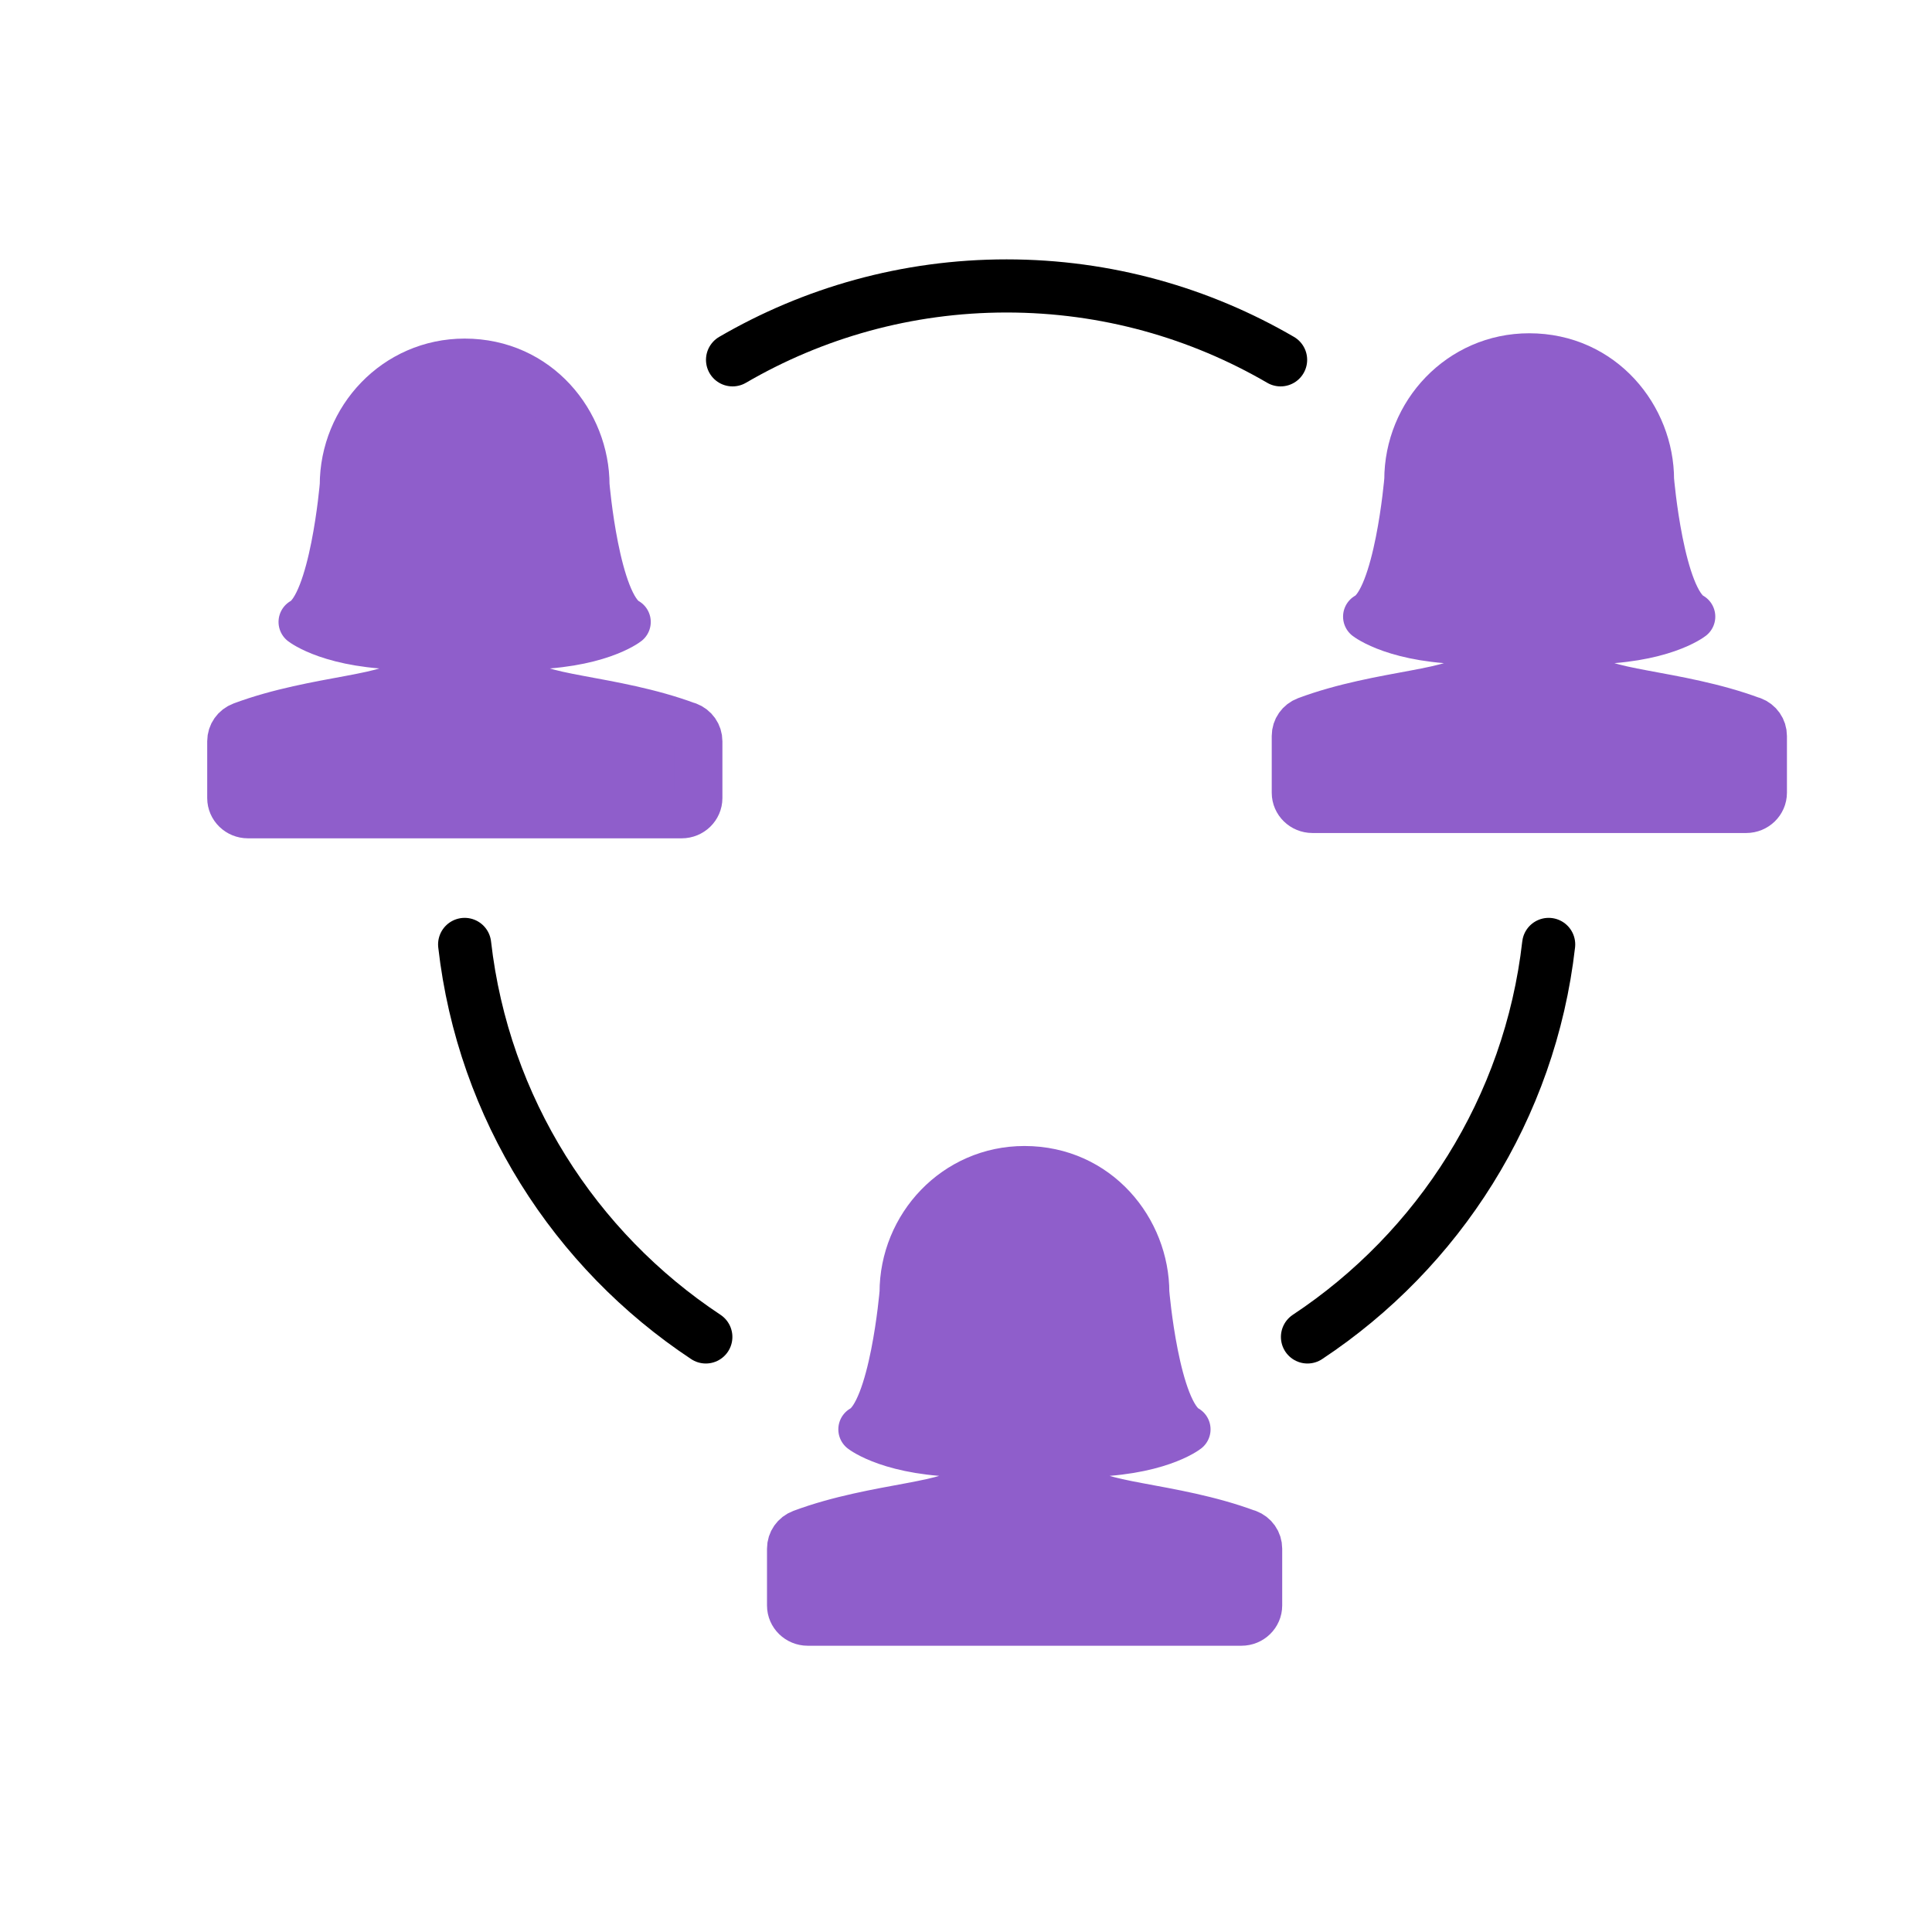
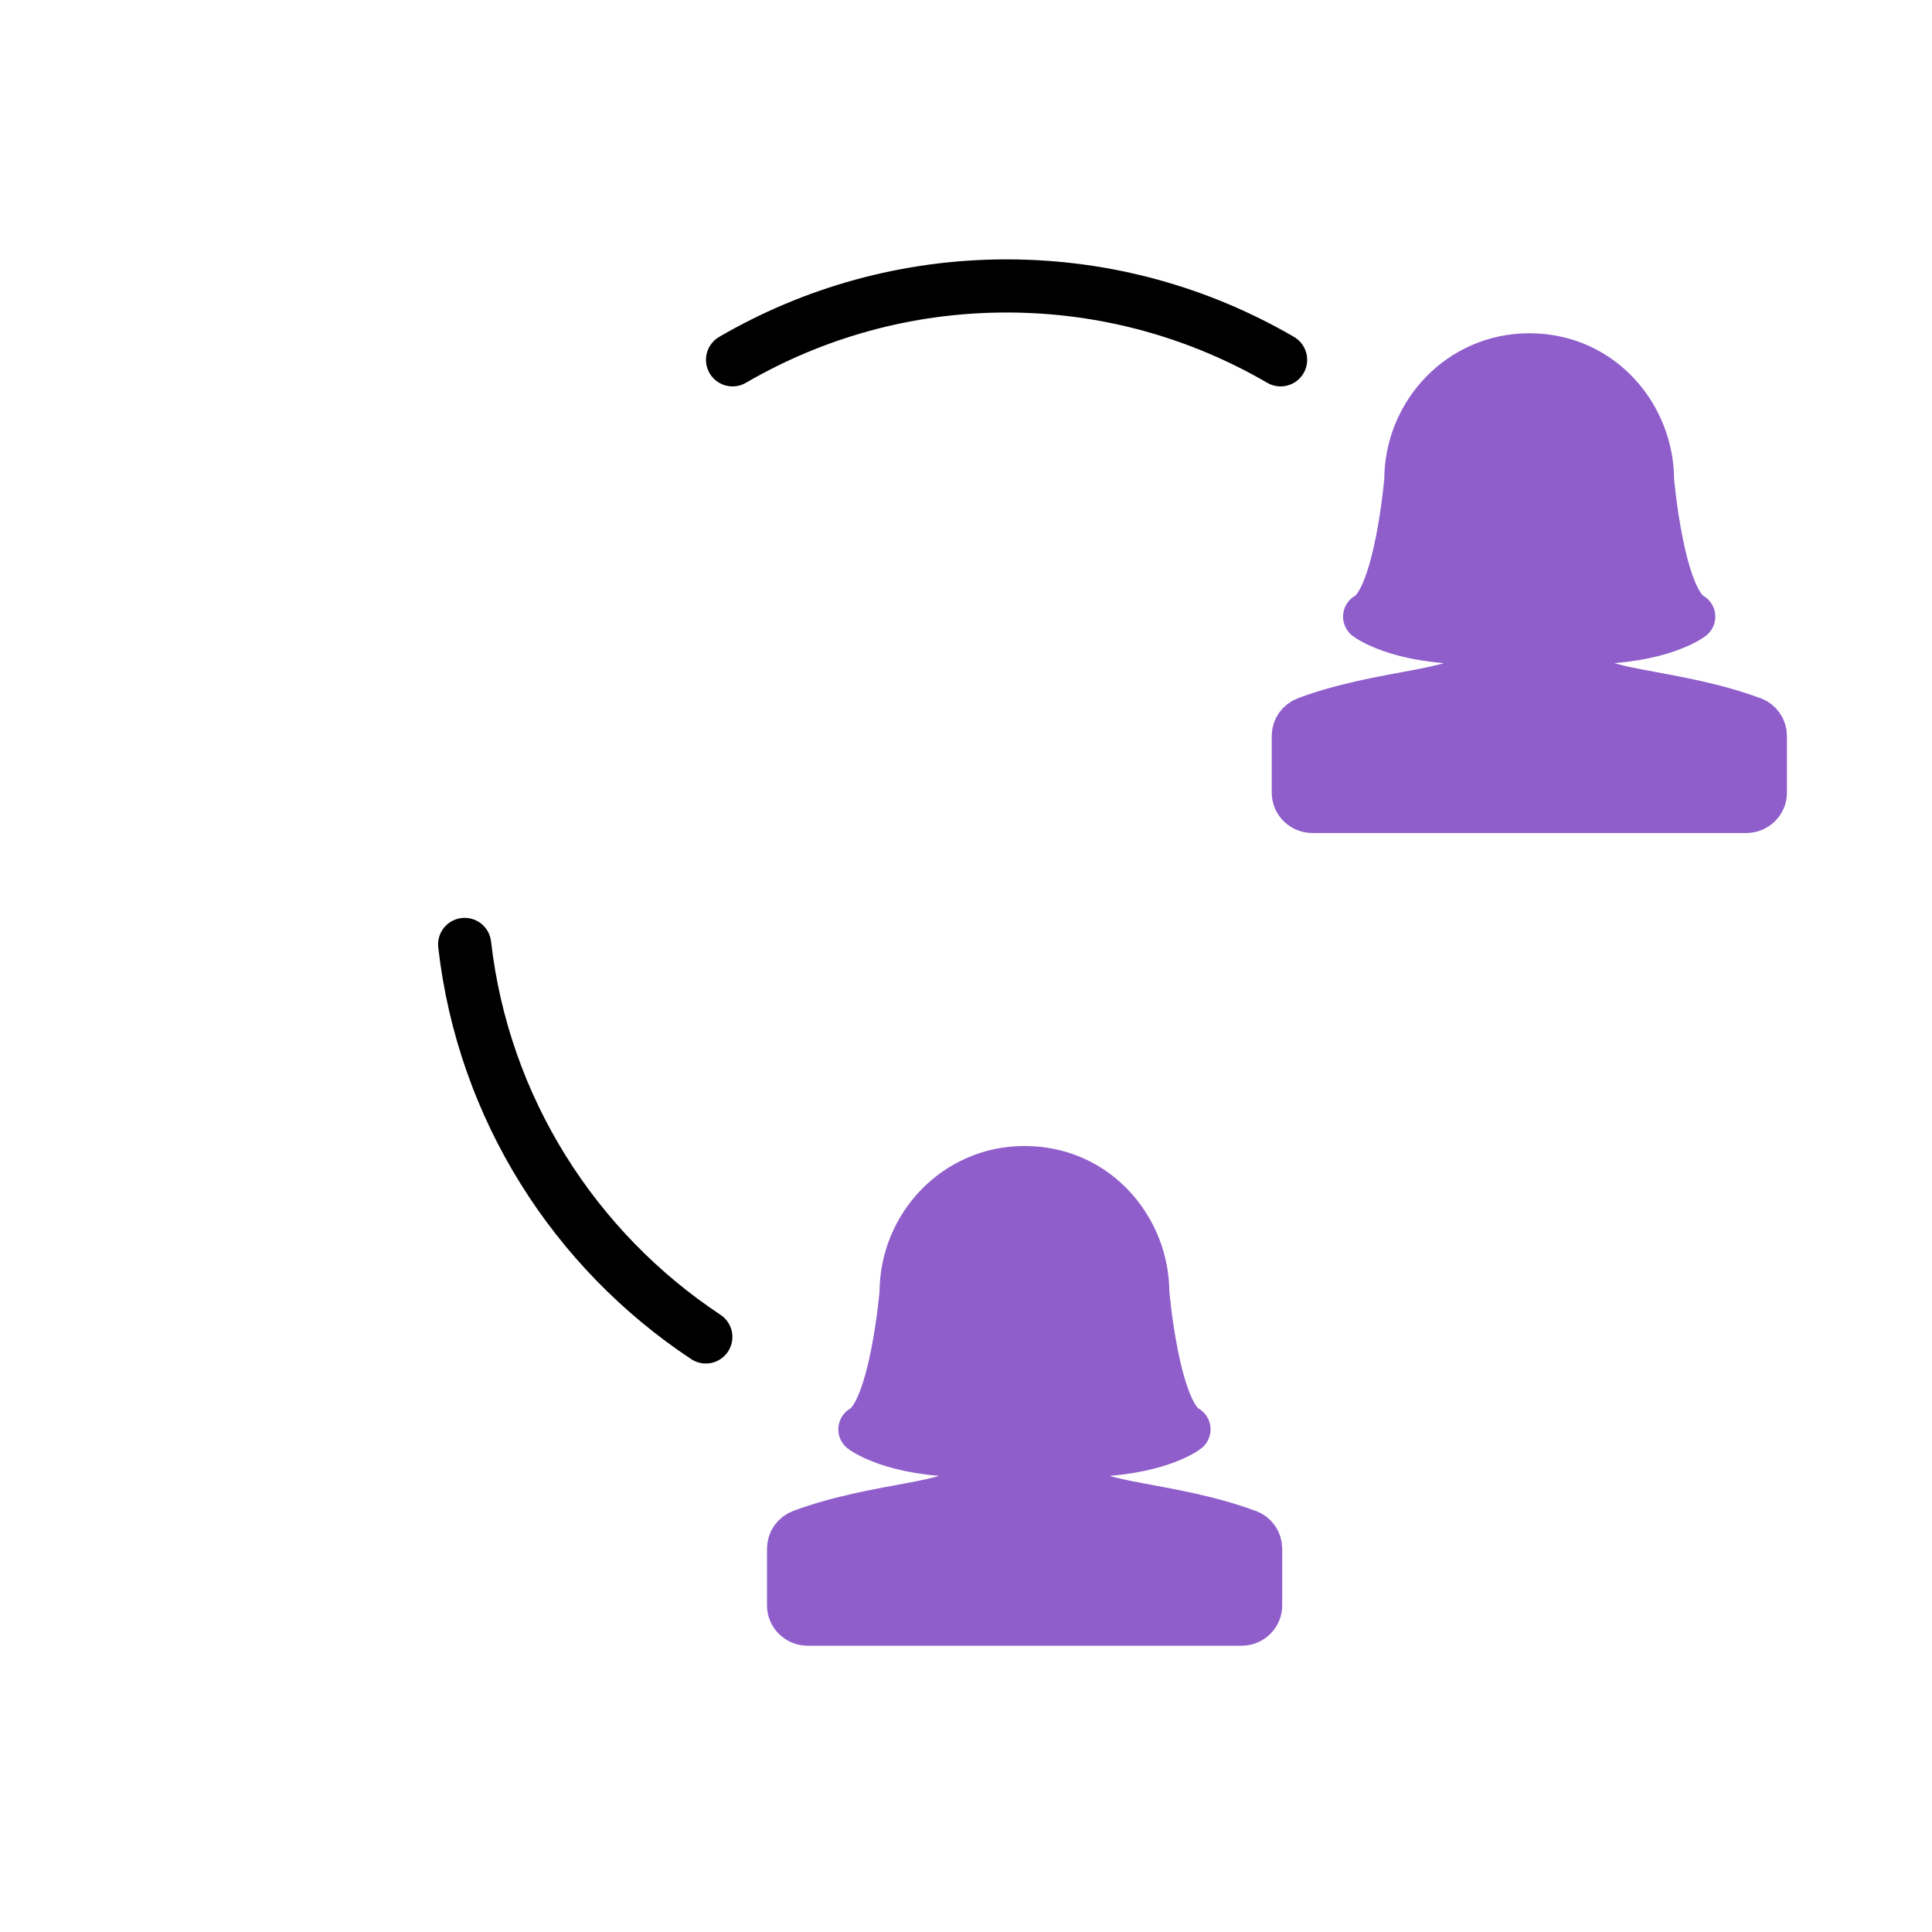
<svg xmlns="http://www.w3.org/2000/svg" id="uuid-9ee5fd31-2449-404a-acb3-308df81ff0d0" data-name="uuid-183619f2-638f-42de-97e6-0dfb2ef8e544" viewBox="0 0 120 120">
  <defs>
    <style>
      .uuid-5a408489-772d-4221-a0a5-0c1cd334d583 {
        fill: none;
        stroke: #000;
        stroke-width: 3.3px;
      }

      .uuid-5a408489-772d-4221-a0a5-0c1cd334d583, .uuid-ec17e8e1-fdac-4236-bcaa-751d94f4d7e7 {
        stroke-linecap: round;
        stroke-linejoin: round;
      }

      .uuid-ec17e8e1-fdac-4236-bcaa-751d94f4d7e7 {
        fill: #8f5ecb;
        stroke: #8f5ecb;
        stroke-width: 3px;
      }
    </style>
  </defs>
  <g>
    <path class="uuid-5a408489-772d-4221-a0a5-0c1cd334d583" d="m79.54,22.35c-5-2.91-10.81-4.59-17.02-4.59s-12.02,1.68-17.02,4.59" />
-     <path class="uuid-5a408489-772d-4221-a0a5-0c1cd334d583" d="m81.21,83.04c8.14-5.39,13.82-14.2,14.98-24.38-1.16,10.19-6.84,18.99-14.98,24.38" />
    <path class="uuid-5a408489-772d-4221-a0a5-0c1cd334d583" d="m43.84,83.04c-8.14-5.39-13.82-14.2-14.98-24.38,1.16,10.19,6.84,18.99,14.98,24.38" />
  </g>
  <path class="uuid-ec17e8e1-fdac-4236-bcaa-751d94f4d7e7" d="m108.81,44.77c-4.67-1.74-9.85-1.65-10.28-2.99v-2.02c4.66-.01,6.51-1.46,6.51-1.46-1.94-1.06-2.56-8.5-2.56-8.5,0-3.85-2.98-7.6-7.5-7.6-4.25,0-7.5,3.51-7.5,7.6,0,0-.62,7.44-2.56,8.5,0,0,1.85,1.45,6.51,1.46v2.02c-.43,1.34-5.62,1.25-10.28,2.99-.4.15-.66.52-.66.94v3.53c0,.55.46,1,1.03,1h26.94c.57,0,1.03-.45,1.03-1v-3.53c0-.42-.26-.79-.66-.94Z" />
  <path class="uuid-ec17e8e1-fdac-4236-bcaa-751d94f4d7e7" d="m77.46,95.25c-4.67-1.74-9.85-1.65-10.28-2.99v-2.02c4.66-.01,6.51-1.46,6.51-1.46-1.94-1.06-2.56-8.5-2.56-8.5,0-3.85-2.98-7.6-7.5-7.6-4.25,0-7.5,3.51-7.5,7.6,0,0-.62,7.44-2.56,8.5,0,0,1.85,1.45,6.51,1.46v2.02c-.43,1.34-5.62,1.25-10.28,2.99-.4.15-.66.52-.66.94v3.53c0,.55.46,1,1.03,1h26.94c.57,0,1.03-.45,1.03-1v-3.53c0-.42-.26-.79-.66-.94Z" />
-   <path class="uuid-ec17e8e1-fdac-4236-bcaa-751d94f4d7e7" d="m42.69,45.1c-4.67-1.74-9.85-1.65-10.28-2.99v-2.02c4.66-.01,6.51-1.46,6.51-1.46-1.94-1.06-2.56-8.5-2.56-8.5,0-3.85-2.98-7.6-7.5-7.6-4.25,0-7.5,3.51-7.5,7.6,0,0-.62,7.44-2.56,8.5,0,0,1.85,1.45,6.51,1.46v2.02c-.43,1.34-5.62,1.25-10.28,2.99-.4.15-.66.52-.66.94v3.53c0,.55.46,1,1.03,1h26.94c.57,0,1.03-.45,1.03-1v-3.53c0-.42-.26-.79-.66-.94Z" />
</svg>